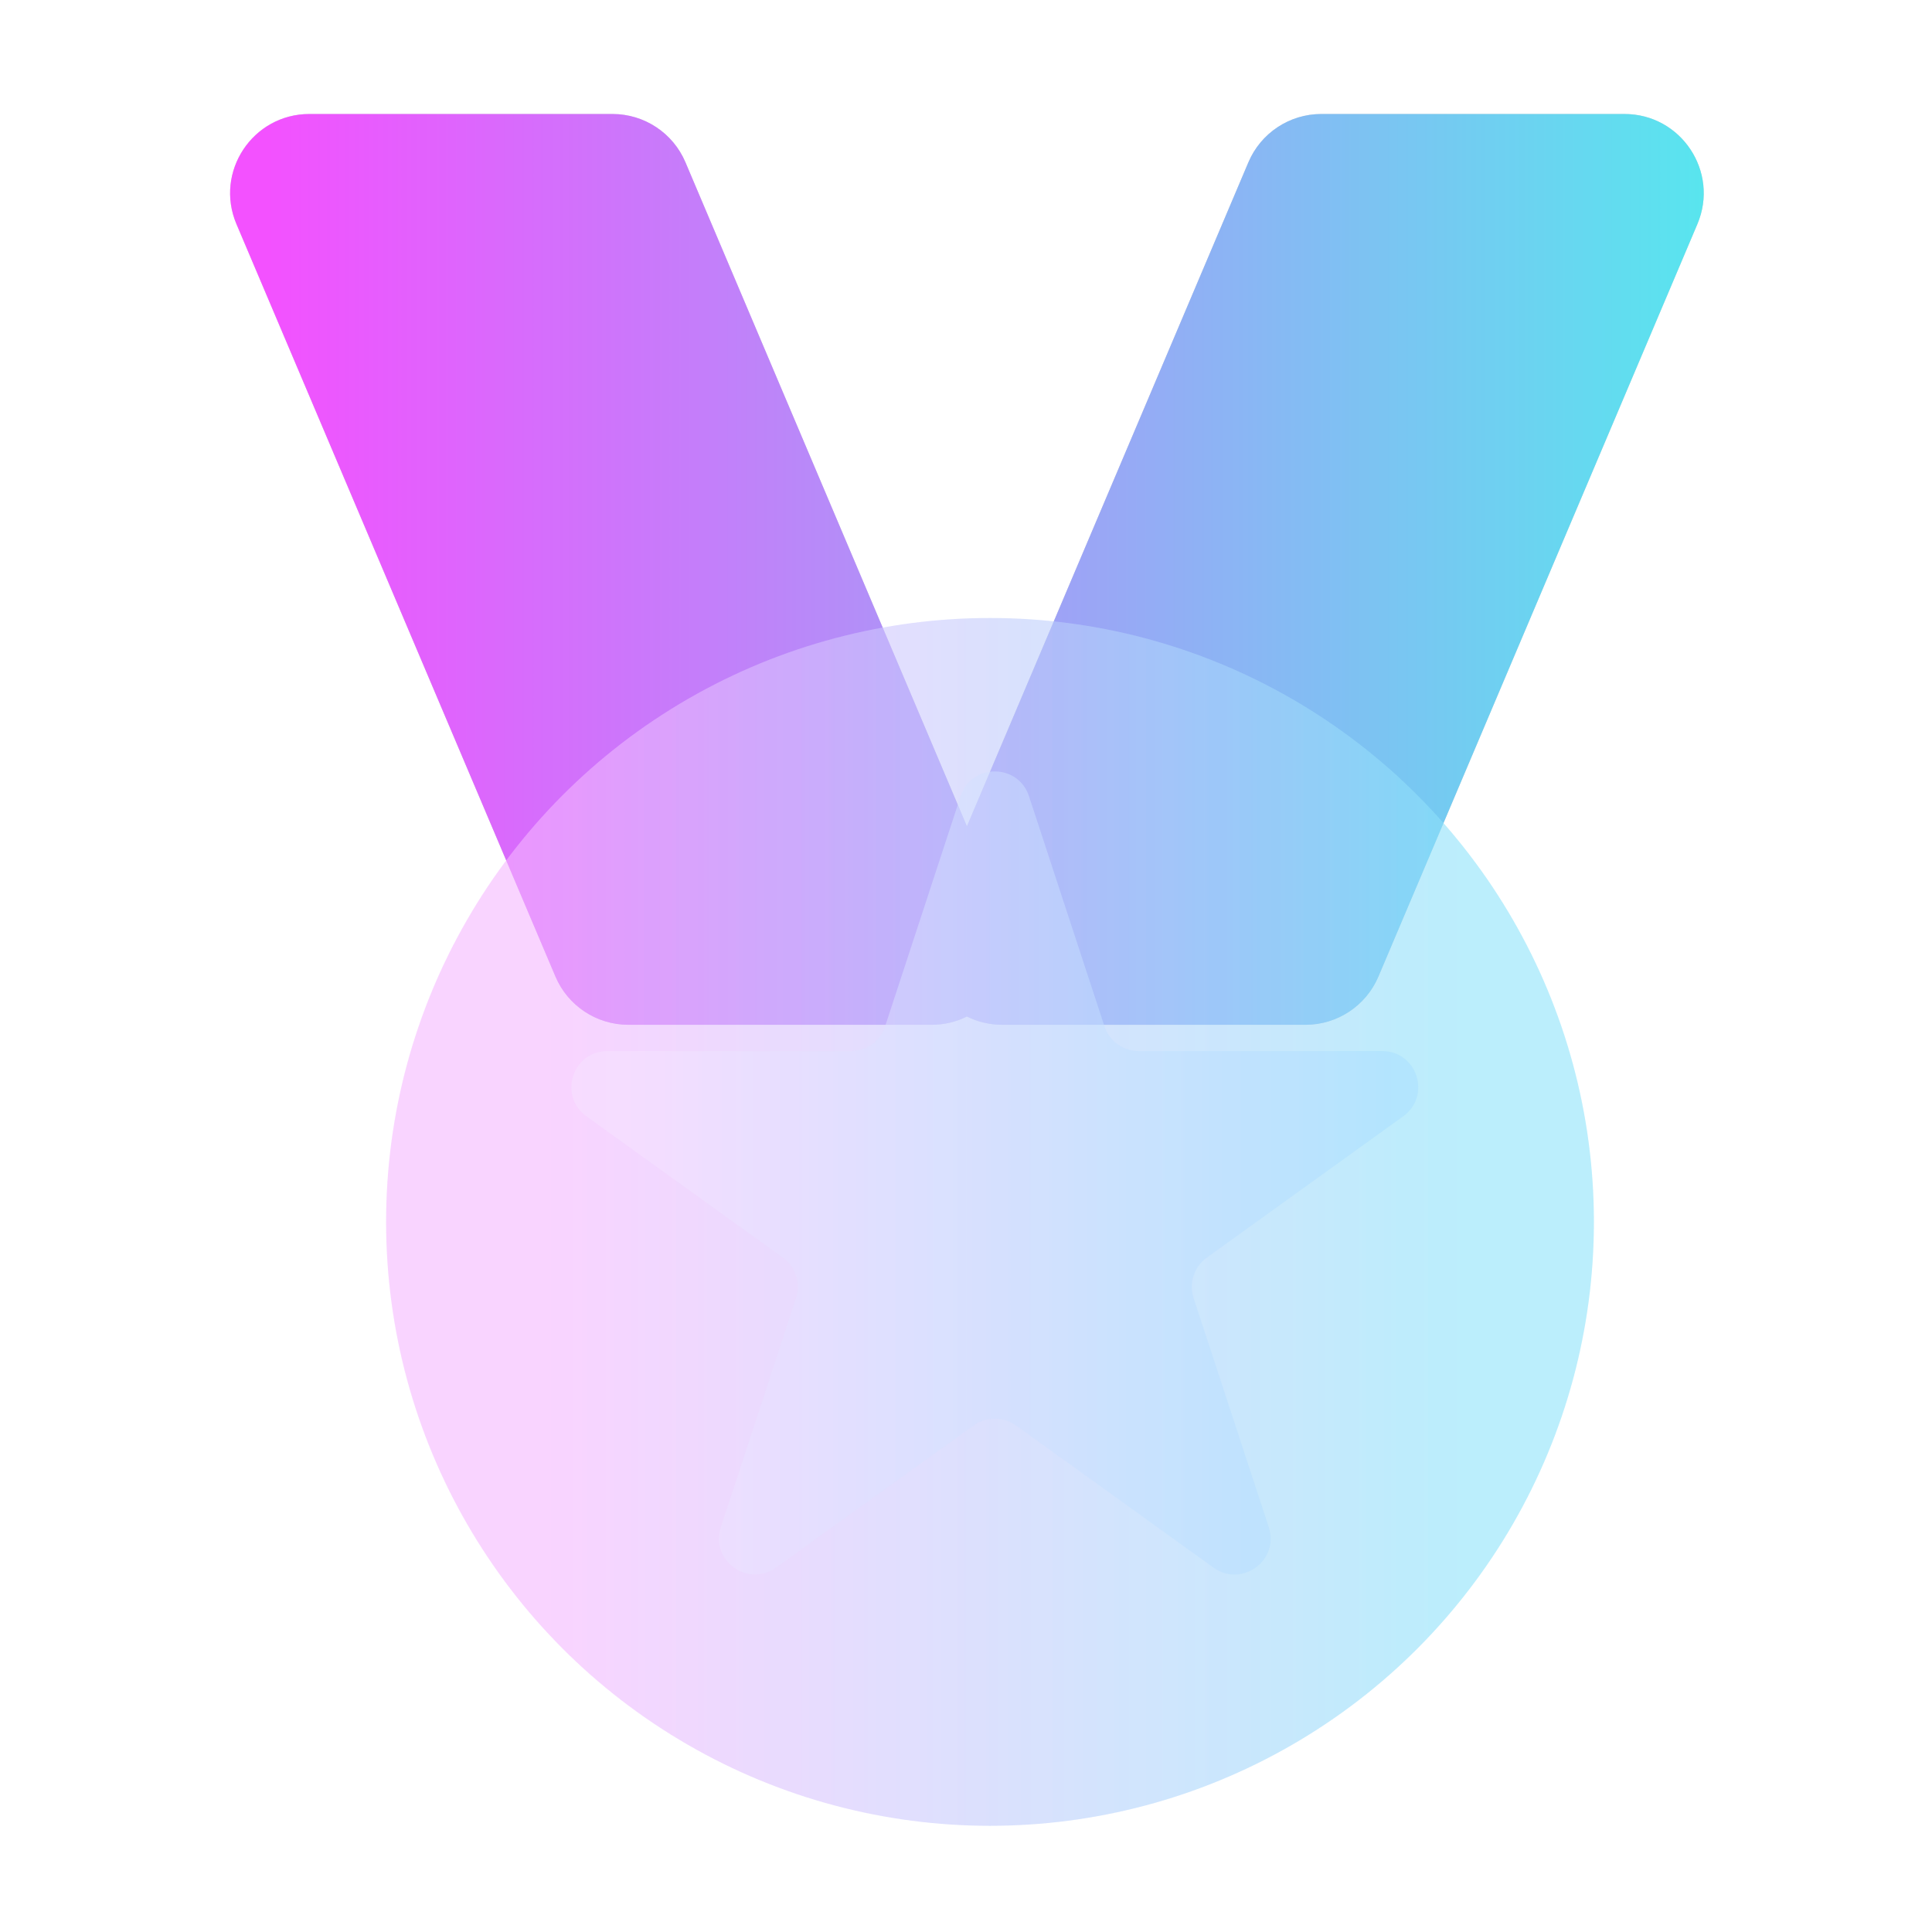
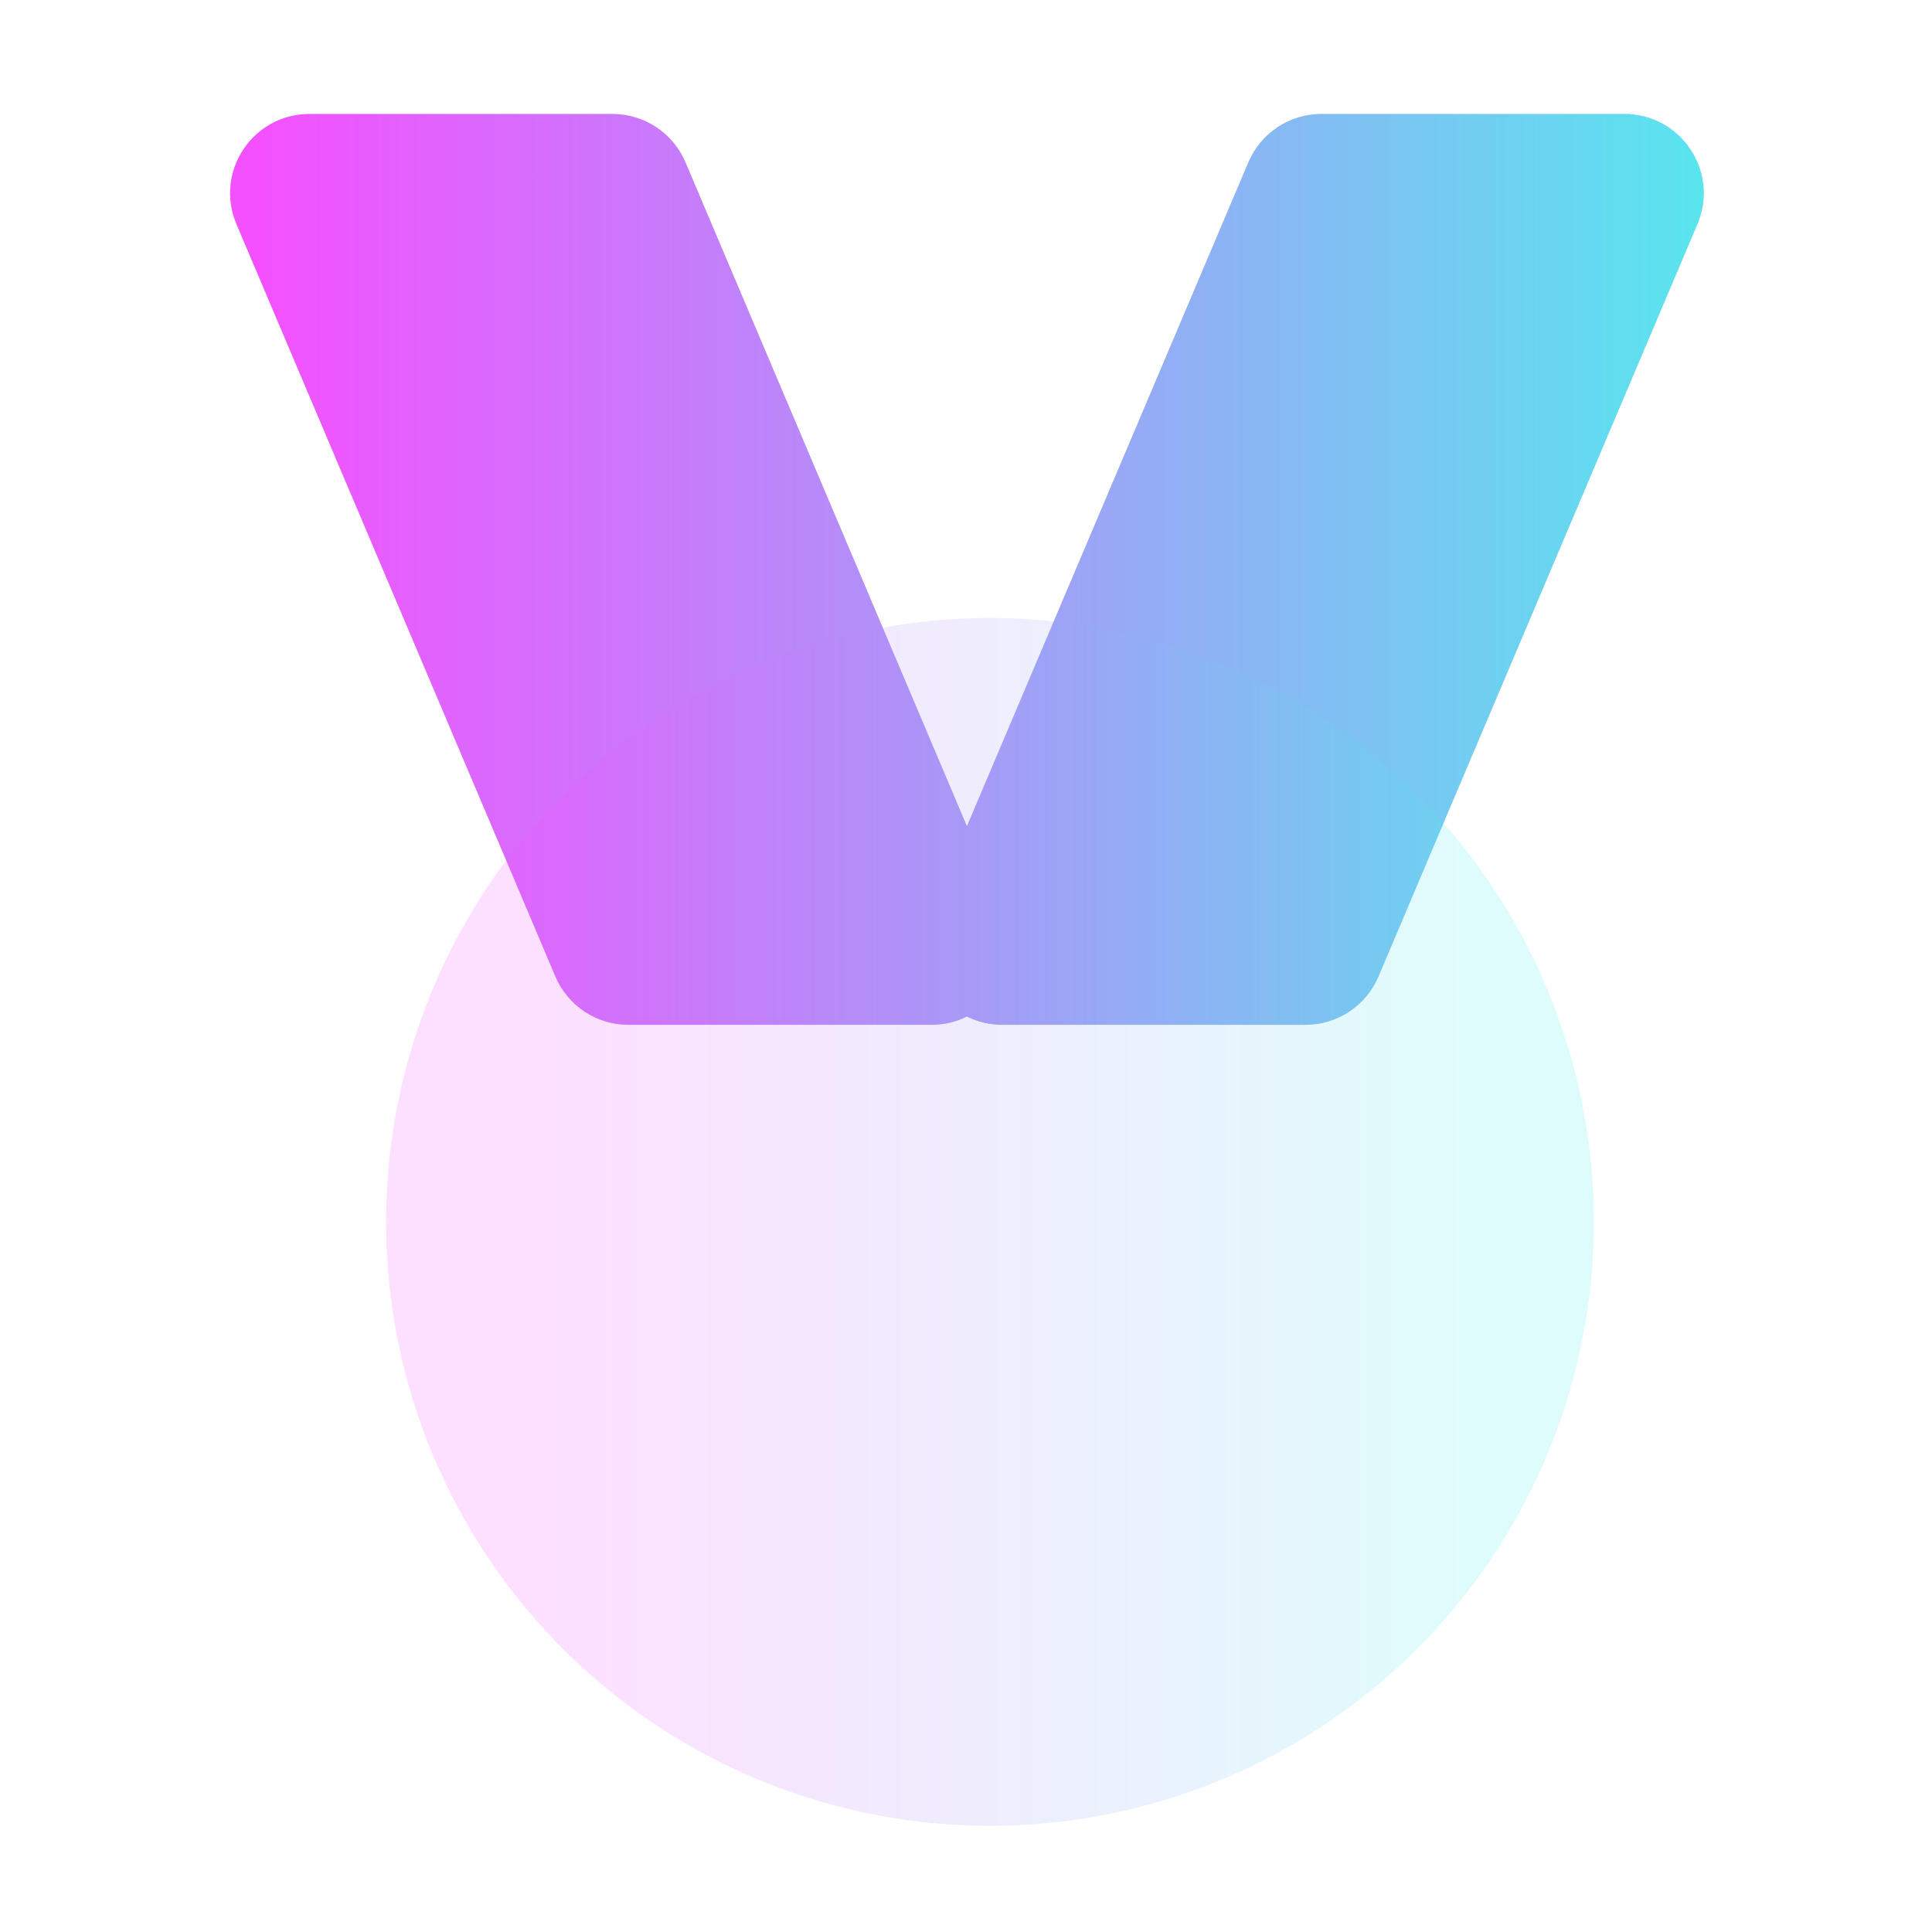
<svg xmlns="http://www.w3.org/2000/svg" width="161" height="161" viewBox="0 0 161 161" fill="none">
  <path fill-rule="evenodd" clip-rule="evenodd" d="M25.782 9.5C21.055 9.5 17.86 14.324 19.705 18.676L46.285 81.376C47.319 83.815 49.712 85.4 52.361 85.4H77.624C78.702 85.4 79.7 85.149 80.577 84.71C81.454 85.149 82.452 85.4 83.53 85.4H108.793C111.443 85.4 113.836 83.815 114.87 81.376L141.449 18.676C143.294 14.324 140.1 9.5 135.373 9.5H110.11C107.46 9.5 105.067 11.085 104.033 13.524L80.577 68.856L57.121 13.524C56.087 11.085 53.694 9.5 51.045 9.5H25.782Z" fill="#D9D9D9" />
  <path fill-rule="evenodd" clip-rule="evenodd" d="M25.782 9.5C21.055 9.5 17.86 14.324 19.705 18.676L46.285 81.376C47.319 83.815 49.712 85.4 52.361 85.4H77.624C78.702 85.4 79.7 85.149 80.577 84.71C81.454 85.149 82.452 85.4 83.53 85.4H108.793C111.443 85.4 113.836 83.815 114.87 81.376L141.449 18.676C143.294 14.324 140.1 9.5 135.373 9.5H110.11C107.46 9.5 105.067 11.085 104.033 13.524L80.577 68.856L57.121 13.524C56.087 11.085 53.694 9.5 51.045 9.5H25.782Z" fill="url(#paint0_linear_2027_450)" />
  <g filter="url(#filter0_ii_2027_450)" data-figma-bg-blur-radius="23.9541">
-     <circle cx="82.5" cy="101.825" r="50.325" fill="url(#paint1_linear_2027_450)" fill-opacity="0.5" />
    <circle cx="82.5" cy="101.825" r="50.325" fill="url(#paint2_linear_2027_450)" fill-opacity="0.18" />
  </g>
  <g filter="url(#filter1_ii_2027_450)" data-figma-bg-blur-radius="23.9541">
-     <path d="M80.049 67.19C80.952 64.437 84.847 64.437 85.75 67.19L92.039 86.363C92.444 87.595 93.593 88.428 94.89 88.428L115.181 88.428C118.094 88.428 119.297 92.162 116.933 93.863L100.567 105.642C99.505 106.406 99.061 107.769 99.468 109.012L105.731 128.105C106.636 130.864 103.485 133.171 101.128 131.475L84.652 119.618C83.605 118.864 82.194 118.864 81.147 119.618L64.671 131.475C62.315 133.171 59.163 130.864 60.068 128.105L66.331 109.012C66.739 107.769 66.294 106.406 65.233 105.642L48.867 93.863C46.502 92.162 47.706 88.428 50.619 88.428L70.91 88.428C72.206 88.428 73.356 87.595 73.76 86.363L80.049 67.19Z" fill="url(#paint3_linear_2027_450)" fill-opacity="0.5" />
-   </g>
+     </g>
  <defs>
    <filter id="filter0_ii_2027_450" x="8.221" y="27.546" width="148.558" height="148.559" filterUnits="userSpaceOnUse" color-interpolation-filters="sRGB">
      <feFlood flood-opacity="0" result="BackgroundImageFix" />
      <feBlend mode="normal" in="SourceGraphic" in2="BackgroundImageFix" result="shape" />
      <feColorMatrix in="SourceAlpha" type="matrix" values="0 0 0 0 0 0 0 0 0 0 0 0 0 0 0 0 0 0 127 0" result="hardAlpha" />
      <feOffset dy="1.839" />
      <feGaussianBlur stdDeviation="1.839" />
      <feComposite in2="hardAlpha" operator="arithmetic" k2="-1" k3="1" />
      <feColorMatrix type="matrix" values="0 0 0 0 0.958 0 0 0 0 0.97 0 0 0 0 1 0 0 0 0.74 0" />
      <feBlend mode="normal" in2="shape" result="effect1_innerShadow_2027_450" />
      <feColorMatrix in="SourceAlpha" type="matrix" values="0 0 0 0 0 0 0 0 0 0 0 0 0 0 0 0 0 0 127 0" result="hardAlpha" />
      <feOffset dy="-1.839" />
      <feGaussianBlur stdDeviation="1.839" />
      <feComposite in2="hardAlpha" operator="arithmetic" k2="-1" k3="1" />
      <feColorMatrix type="matrix" values="0 0 0 0 1 0 0 0 0 1 0 0 0 0 1 0 0 0 0.53 0" />
      <feBlend mode="normal" in2="effect1_innerShadow_2027_450" result="effect2_innerShadow_2027_450" />
    </filter>
    <clipPath id="bgblur_0_2027_450_clip_path" transform="translate(-8.221 -27.546)">
-       <circle cx="82.5" cy="101.825" r="50.325" />
-     </clipPath>
+       </clipPath>
    <filter id="filter1_ii_2027_450" x="23.659" y="41.171" width="118.481" height="114.837" filterUnits="userSpaceOnUse" color-interpolation-filters="sRGB">
      <feFlood flood-opacity="0" result="BackgroundImageFix" />
      <feBlend mode="normal" in="SourceGraphic" in2="BackgroundImageFix" result="shape" />
      <feColorMatrix in="SourceAlpha" type="matrix" values="0 0 0 0 0 0 0 0 0 0 0 0 0 0 0 0 0 0 127 0" result="hardAlpha" />
      <feOffset dy="1" />
      <feGaussianBlur stdDeviation="1" />
      <feComposite in2="hardAlpha" operator="arithmetic" k2="-1" k3="1" />
      <feColorMatrix type="matrix" values="0 0 0 0 0.958 0 0 0 0 0.97 0 0 0 0 1 0 0 0 0.74 0" />
      <feBlend mode="normal" in2="shape" result="effect1_innerShadow_2027_450" />
      <feColorMatrix in="SourceAlpha" type="matrix" values="0 0 0 0 0 0 0 0 0 0 0 0 0 0 0 0 0 0 127 0" result="hardAlpha" />
      <feOffset dy="-1.839" />
      <feGaussianBlur stdDeviation="1.839" />
      <feComposite in2="hardAlpha" operator="arithmetic" k2="-1" k3="1" />
      <feColorMatrix type="matrix" values="0 0 0 0 1 0 0 0 0 1 0 0 0 0 1 0 0 0 0.53 0" />
      <feBlend mode="normal" in2="effect1_innerShadow_2027_450" result="effect2_innerShadow_2027_450" />
    </filter>
    <clipPath id="bgblur_1_2027_450_clip_path" transform="translate(-23.659 -41.171)">
-       <path d="M80.049 67.19C80.952 64.437 84.847 64.437 85.75 67.19L92.039 86.363C92.444 87.595 93.593 88.428 94.89 88.428L115.181 88.428C118.094 88.428 119.297 92.162 116.933 93.863L100.567 105.642C99.505 106.406 99.061 107.769 99.468 109.012L105.731 128.105C106.636 130.864 103.485 133.171 101.128 131.475L84.652 119.618C83.605 118.864 82.194 118.864 81.147 119.618L64.671 131.475C62.315 133.171 59.163 130.864 60.068 128.105L66.331 109.012C66.739 107.769 66.294 106.406 65.233 105.642L48.867 93.863C46.502 92.162 47.706 88.428 50.619 88.428L70.91 88.428C72.206 88.428 73.356 87.595 73.76 86.363L80.049 67.19Z" />
-     </clipPath>
+       </clipPath>
    <linearGradient id="paint0_linear_2027_450" x1="151.727" y1="53.288" x2="22.204" y2="53.288" gradientUnits="userSpaceOnUse">
      <stop stop-color="#4CF1ED" />
      <stop offset="1" stop-color="#F351FF" />
    </linearGradient>
    <linearGradient id="paint1_linear_2027_450" x1="120.889" y1="116.533" x2="48.95" y2="116.533" gradientUnits="userSpaceOnUse">
      <stop stop-color="#A7DDFF" />
      <stop offset="1" stop-color="#F5E4FF" />
    </linearGradient>
    <linearGradient id="paint2_linear_2027_450" x1="32.175" y1="101.825" x2="132.825" y2="101.825" gradientUnits="userSpaceOnUse">
      <stop offset="0.13" stop-color="#F351FF" />
      <stop offset="0.91" stop-color="#4CF1ED" />
    </linearGradient>
    <linearGradient id="paint3_linear_2027_450" x1="116.254" y1="114.471" x2="53.75" y2="114.471" gradientUnits="userSpaceOnUse">
      <stop stop-color="#A7DDFF" />
      <stop offset="1" stop-color="#F5E4FF" />
    </linearGradient>
  </defs>
</svg>